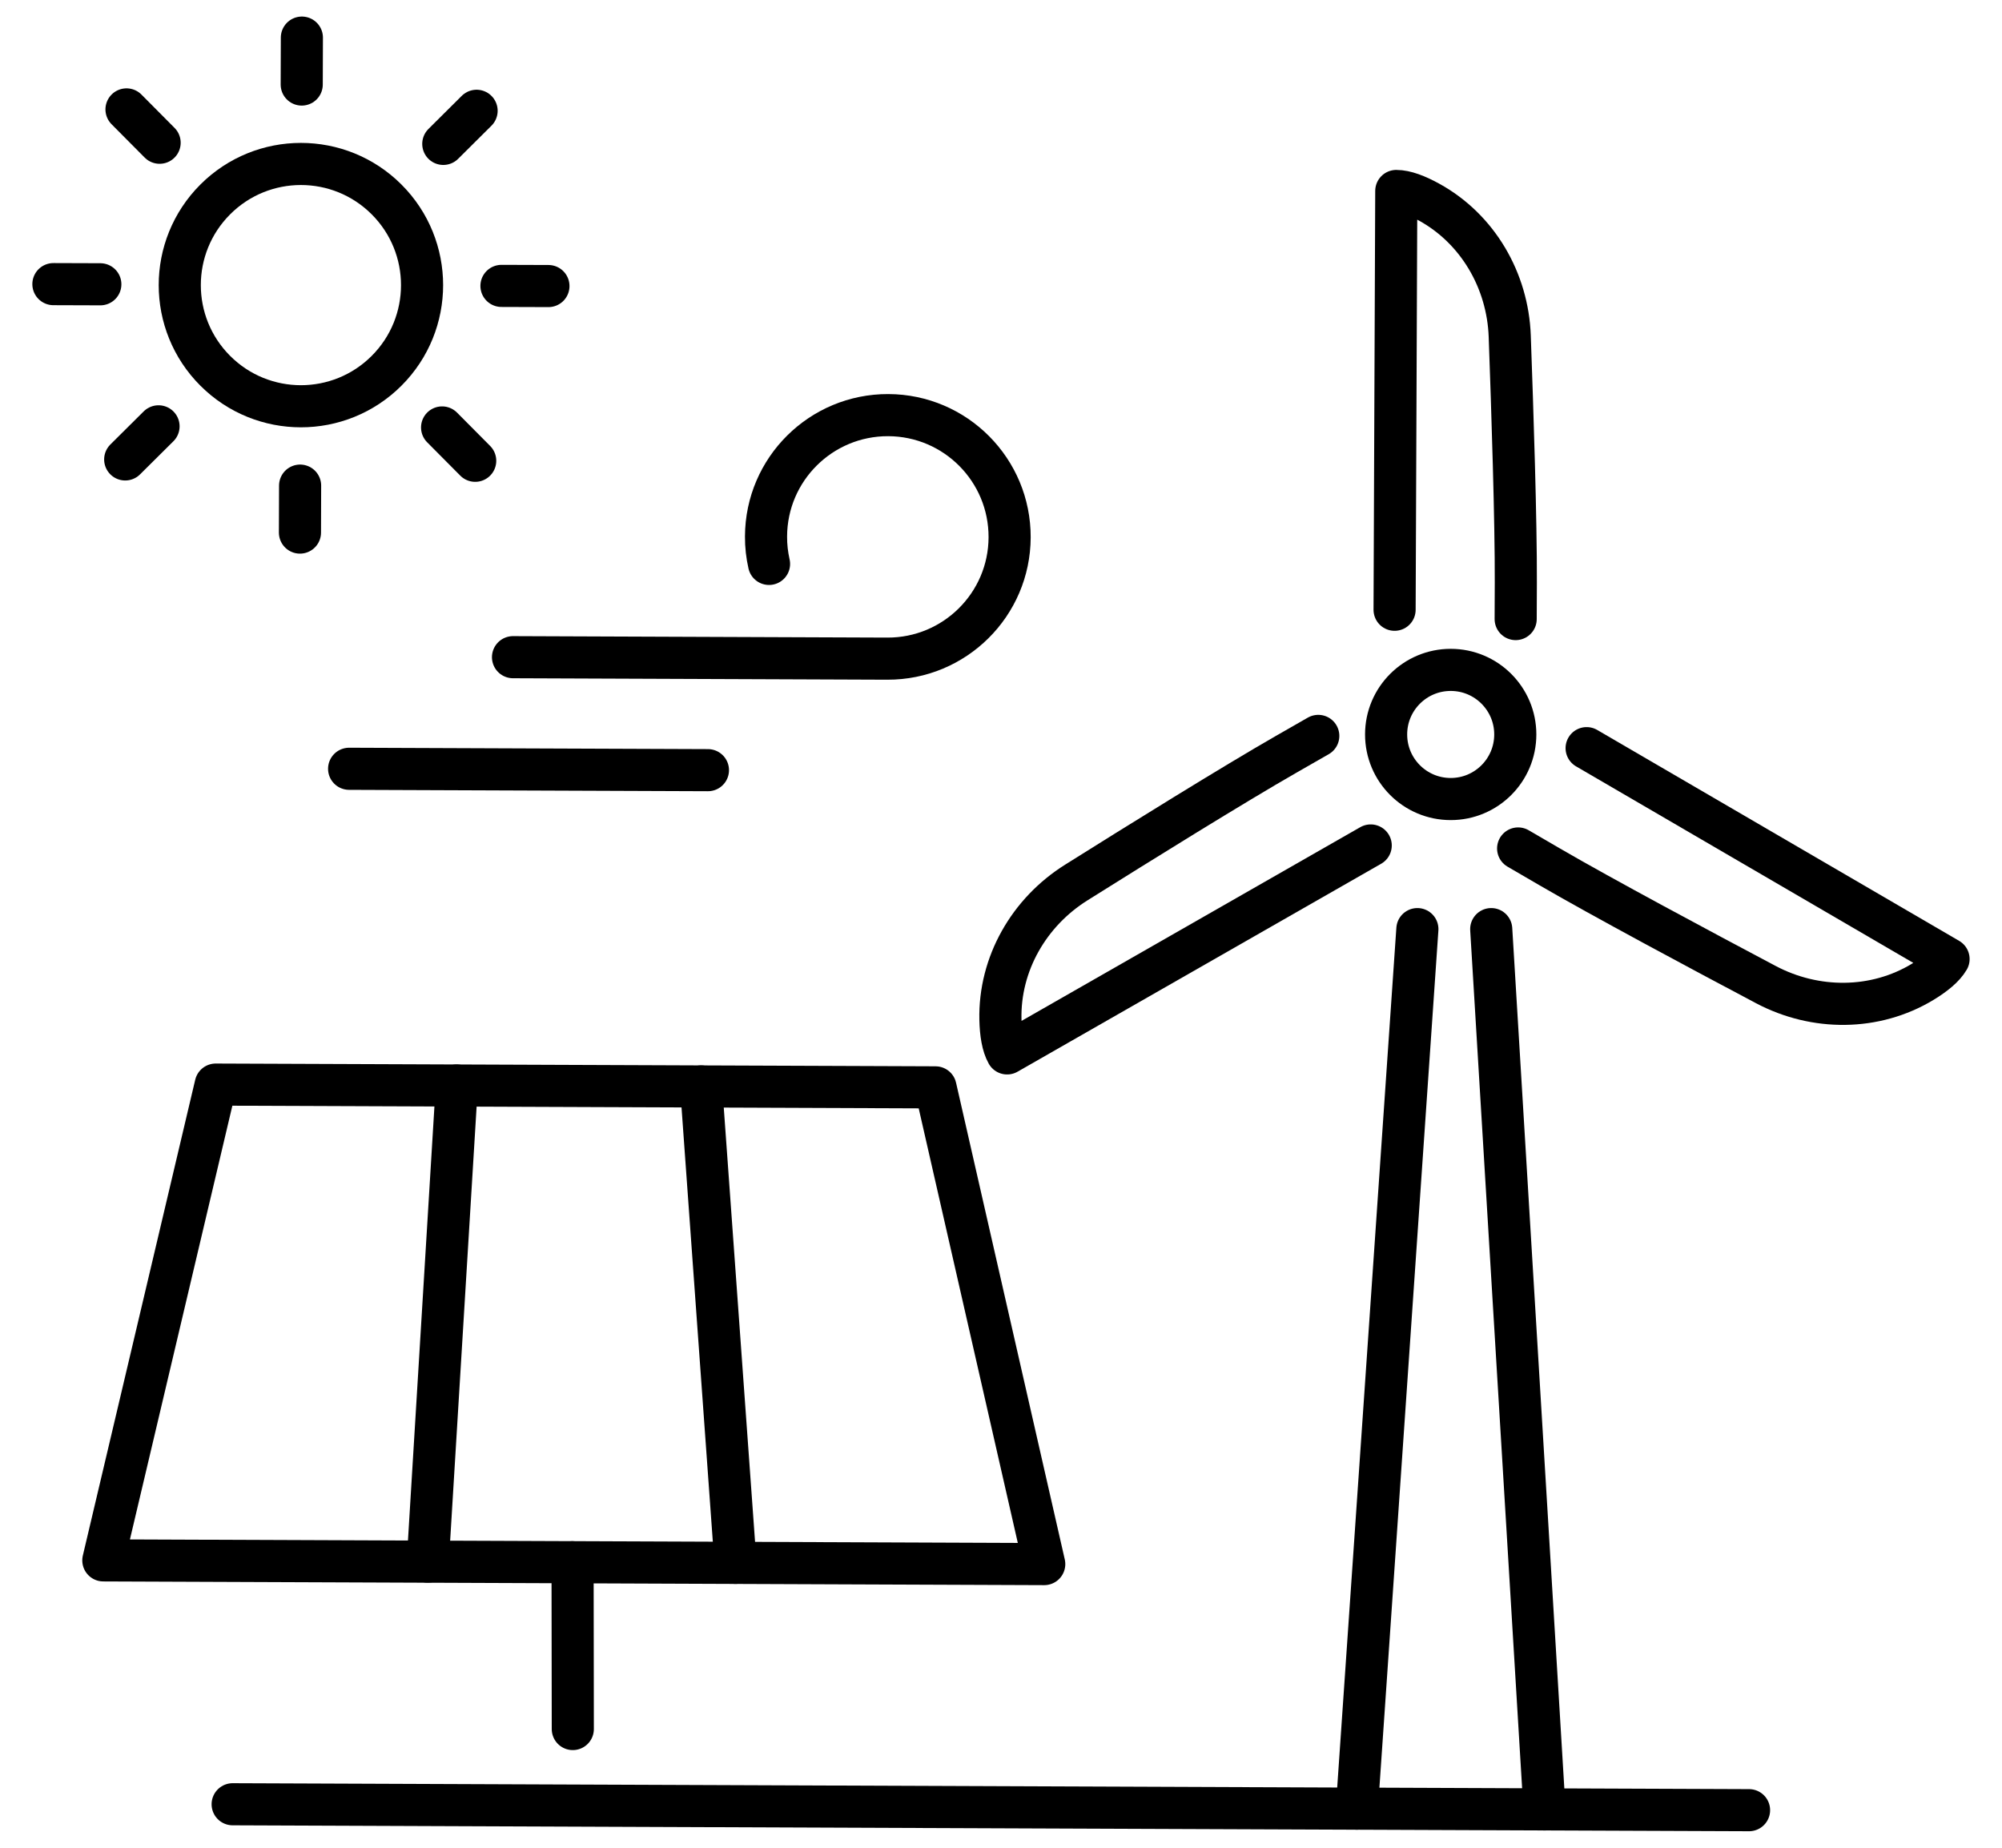
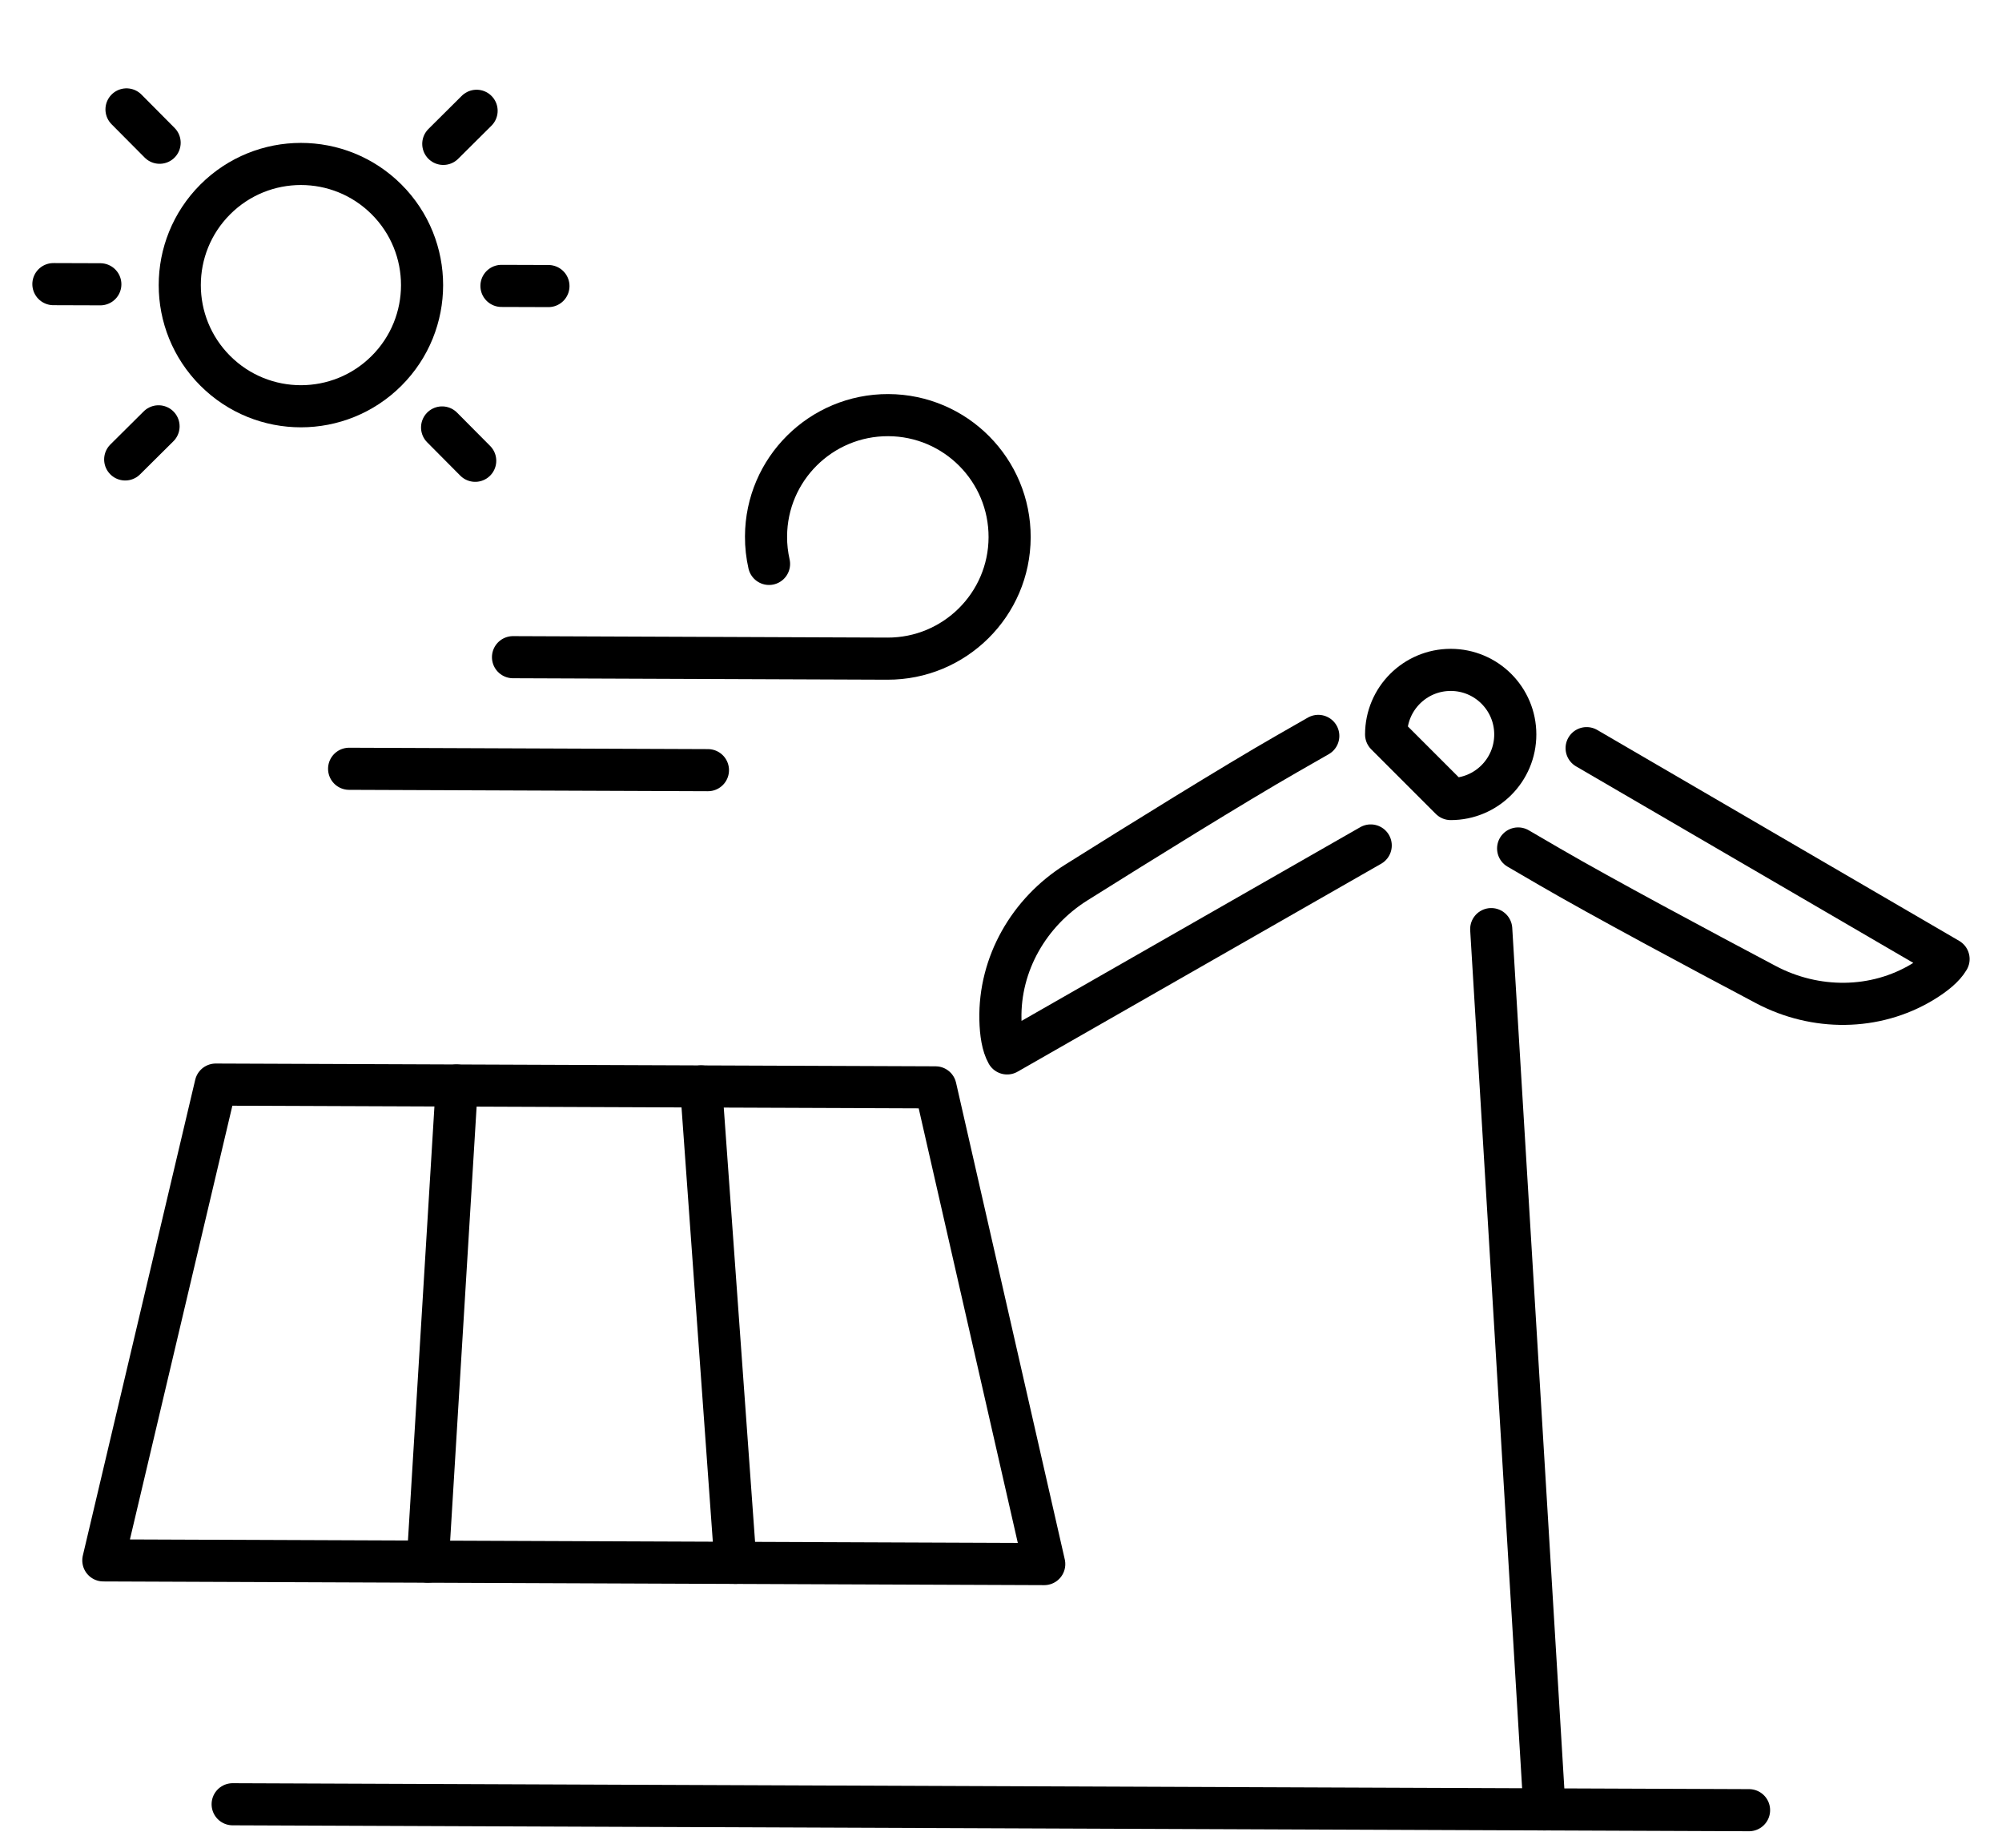
<svg xmlns="http://www.w3.org/2000/svg" width="52" height="48" viewBox="0 0 52 48" fill="none">
  <g id="Frame 20">
    <path id="Vector" d="M34.241 19.117L33.417 19.589C32.044 20.375 29.588 21.901 27.955 22.926C26.729 23.694 25.953 25.038 25.985 26.485C25.993 26.843 26.043 27.159 26.159 27.365L35.603 21.963" stroke="black" stroke-width="1.094" stroke-linecap="round" stroke-linejoin="round" />
-     <path id="Vector_2" d="M39.368 16.082L39.372 15.132C39.378 13.551 39.284 10.662 39.214 8.734C39.162 7.289 38.384 5.945 37.116 5.249C36.803 5.077 36.505 4.961 36.267 4.961L36.223 15.84" stroke="black" stroke-width="1.094" stroke-linecap="round" stroke-linejoin="round" />
    <path id="Vector_3" d="M39.432 22.041L40.251 22.518C41.619 23.314 44.168 24.678 45.872 25.58C47.15 26.255 48.701 26.255 49.939 25.506C50.245 25.32 50.492 25.12 50.612 24.914L41.211 19.435" stroke="black" stroke-width="1.094" stroke-linecap="round" stroke-linejoin="round" />
-     <path id="Vector_4" d="M35.243 46.984L36.815 24.136" stroke="black" stroke-width="1.094" stroke-linecap="round" stroke-linejoin="round" />
    <path id="Vector_5" d="M38.733 24.136L40.117 47.004" stroke="black" stroke-width="1.094" stroke-linecap="round" stroke-linejoin="round" />
    <g id="Group">
      <path id="Vector_6" d="M10.041 9.632C11.27 8.403 11.27 6.41 10.041 5.181C8.812 3.952 6.82 3.952 5.591 5.181C4.362 6.41 4.362 8.403 5.591 9.632C6.82 10.861 8.812 10.861 10.041 9.632Z" stroke="black" stroke-width="1.094" stroke-linecap="round" stroke-linejoin="round" />
-       <path id="Vector_7" d="M7.837 2.196L7.841 0.977" stroke="black" stroke-width="1.094" stroke-linecap="round" stroke-linejoin="round" />
      <path id="Vector_8" d="M4.146 3.708L3.286 2.842" stroke="black" stroke-width="1.094" stroke-linecap="round" stroke-linejoin="round" />
      <path id="Vector_9" d="M2.606 7.385L1.387 7.381" stroke="black" stroke-width="1.094" stroke-linecap="round" stroke-linejoin="round" />
      <path id="Vector_10" d="M4.118 11.075L3.252 11.935" stroke="black" stroke-width="1.094" stroke-linecap="round" stroke-linejoin="round" />
-       <path id="Vector_11" d="M7.795 12.615L7.791 13.835" stroke="black" stroke-width="1.094" stroke-linecap="round" stroke-linejoin="round" />
      <path id="Vector_12" d="M11.483 11.104L12.343 11.97" stroke="black" stroke-width="1.094" stroke-linecap="round" stroke-linejoin="round" />
      <path id="Vector_13" d="M13.025 7.427L14.245 7.431" stroke="black" stroke-width="1.094" stroke-linecap="round" stroke-linejoin="round" />
      <path id="Vector_14" d="M11.514 3.738L12.379 2.878" stroke="black" stroke-width="1.094" stroke-linecap="round" stroke-linejoin="round" />
    </g>
    <g id="Group_2">
      <path id="Vector_15" d="M27.123 40.631L2.684 40.535L5.603 28.175L24.299 28.247L27.123 40.631Z" stroke="black" stroke-width="1.094" stroke-linecap="round" stroke-linejoin="round" />
      <path id="Vector_16" d="M11.111 40.567L11.865 28.199" stroke="black" stroke-width="1.094" stroke-linecap="round" stroke-linejoin="round" />
      <path id="Vector_17" d="M19.103 40.599L18.211 28.223" stroke="black" stroke-width="1.094" stroke-linecap="round" stroke-linejoin="round" />
-       <path id="Vector_18" d="M14.872 40.583L14.878 44.916" stroke="black" stroke-width="1.094" stroke-linecap="round" stroke-linejoin="round" />
    </g>
    <path id="Vector_19" d="M45.43 47.024L6.043 46.87" stroke="black" stroke-width="1.094" stroke-linecap="round" stroke-linejoin="round" />
    <path id="Vector_20" d="M19.975 14.649C19.923 14.419 19.895 14.181 19.897 13.935C19.903 12.187 21.327 10.778 23.072 10.784C24.82 10.79 26.23 12.213 26.224 13.959C26.218 15.706 24.794 17.116 23.048 17.11L13.325 17.072" stroke="black" stroke-width="1.094" stroke-linecap="round" stroke-linejoin="round" />
    <path id="Vector_21" d="M18.388 20.007L9.068 19.971" stroke="black" stroke-width="1.094" stroke-linecap="round" stroke-linejoin="round" />
-     <path id="Vector_22" d="M37.681 20.757C38.607 20.757 39.358 20.006 39.358 19.079C39.358 18.153 38.607 17.402 37.681 17.402C36.754 17.402 36.003 18.153 36.003 19.079C36.003 20.006 36.754 20.757 37.681 20.757Z" stroke="black" stroke-width="1.094" stroke-linecap="round" stroke-linejoin="round" />
+     <path id="Vector_22" d="M37.681 20.757C38.607 20.757 39.358 20.006 39.358 19.079C39.358 18.153 38.607 17.402 37.681 17.402C36.754 17.402 36.003 18.153 36.003 19.079Z" stroke="black" stroke-width="1.094" stroke-linecap="round" stroke-linejoin="round" />
  </g>
</svg>